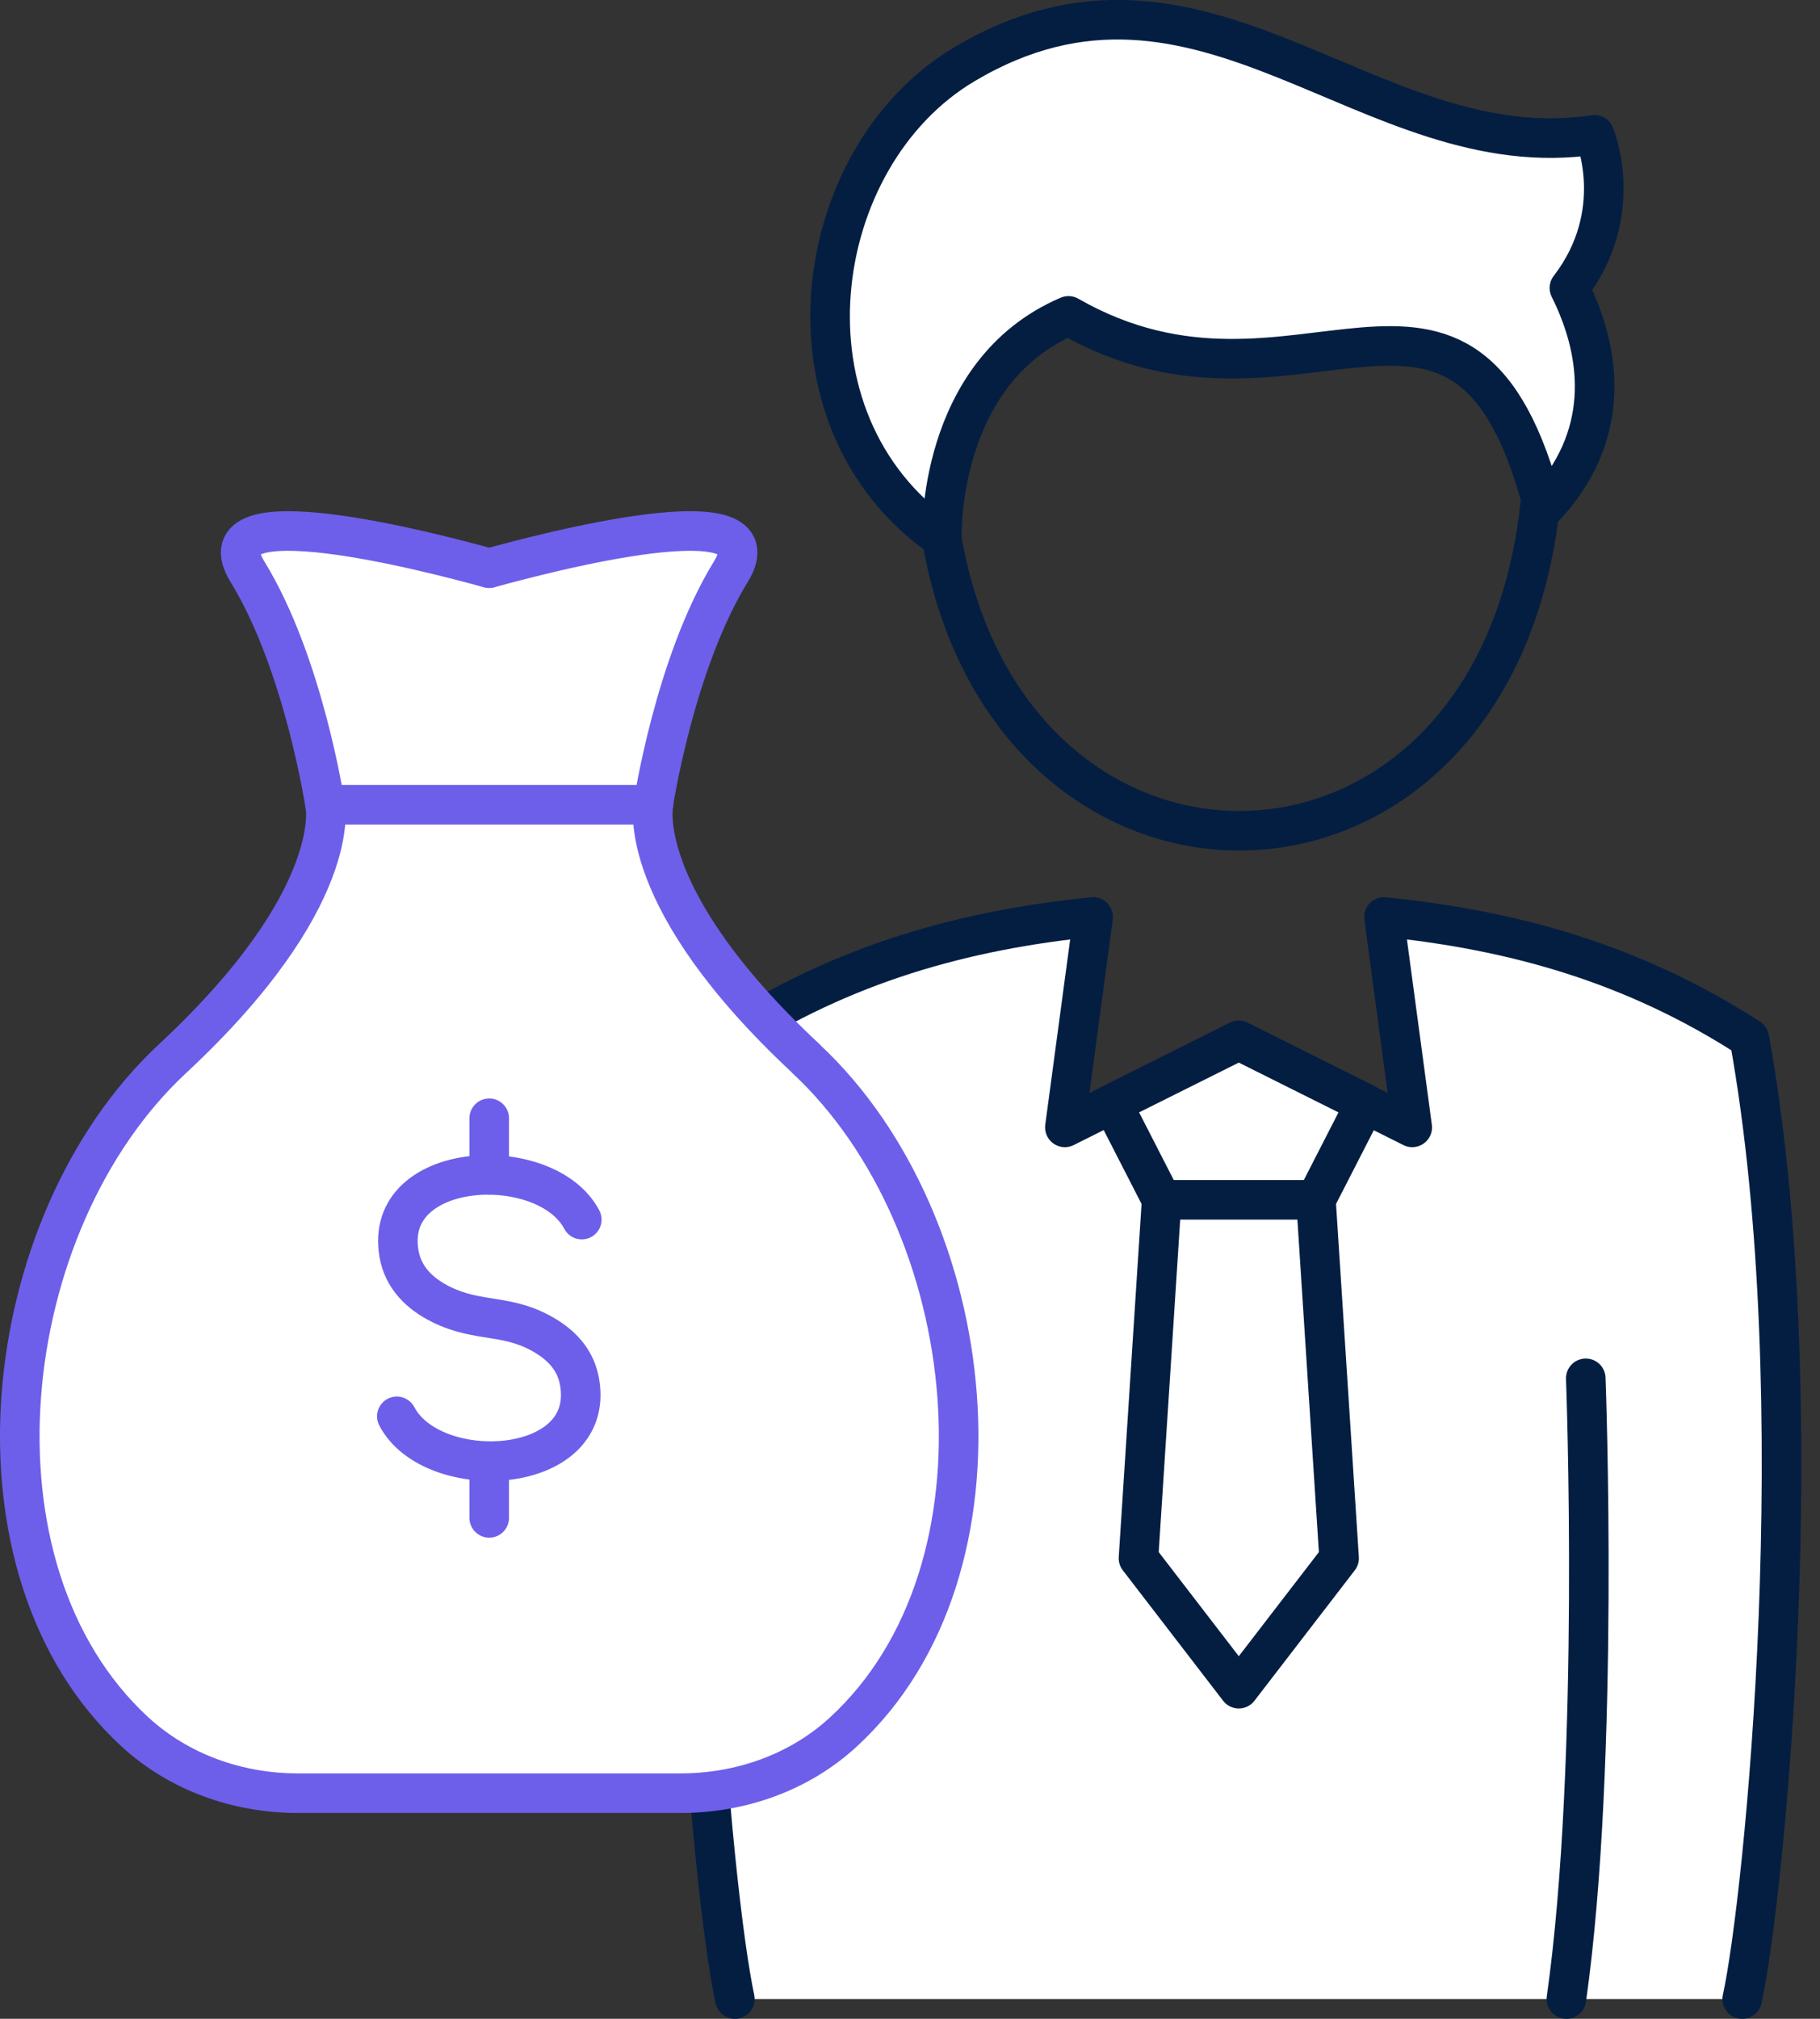
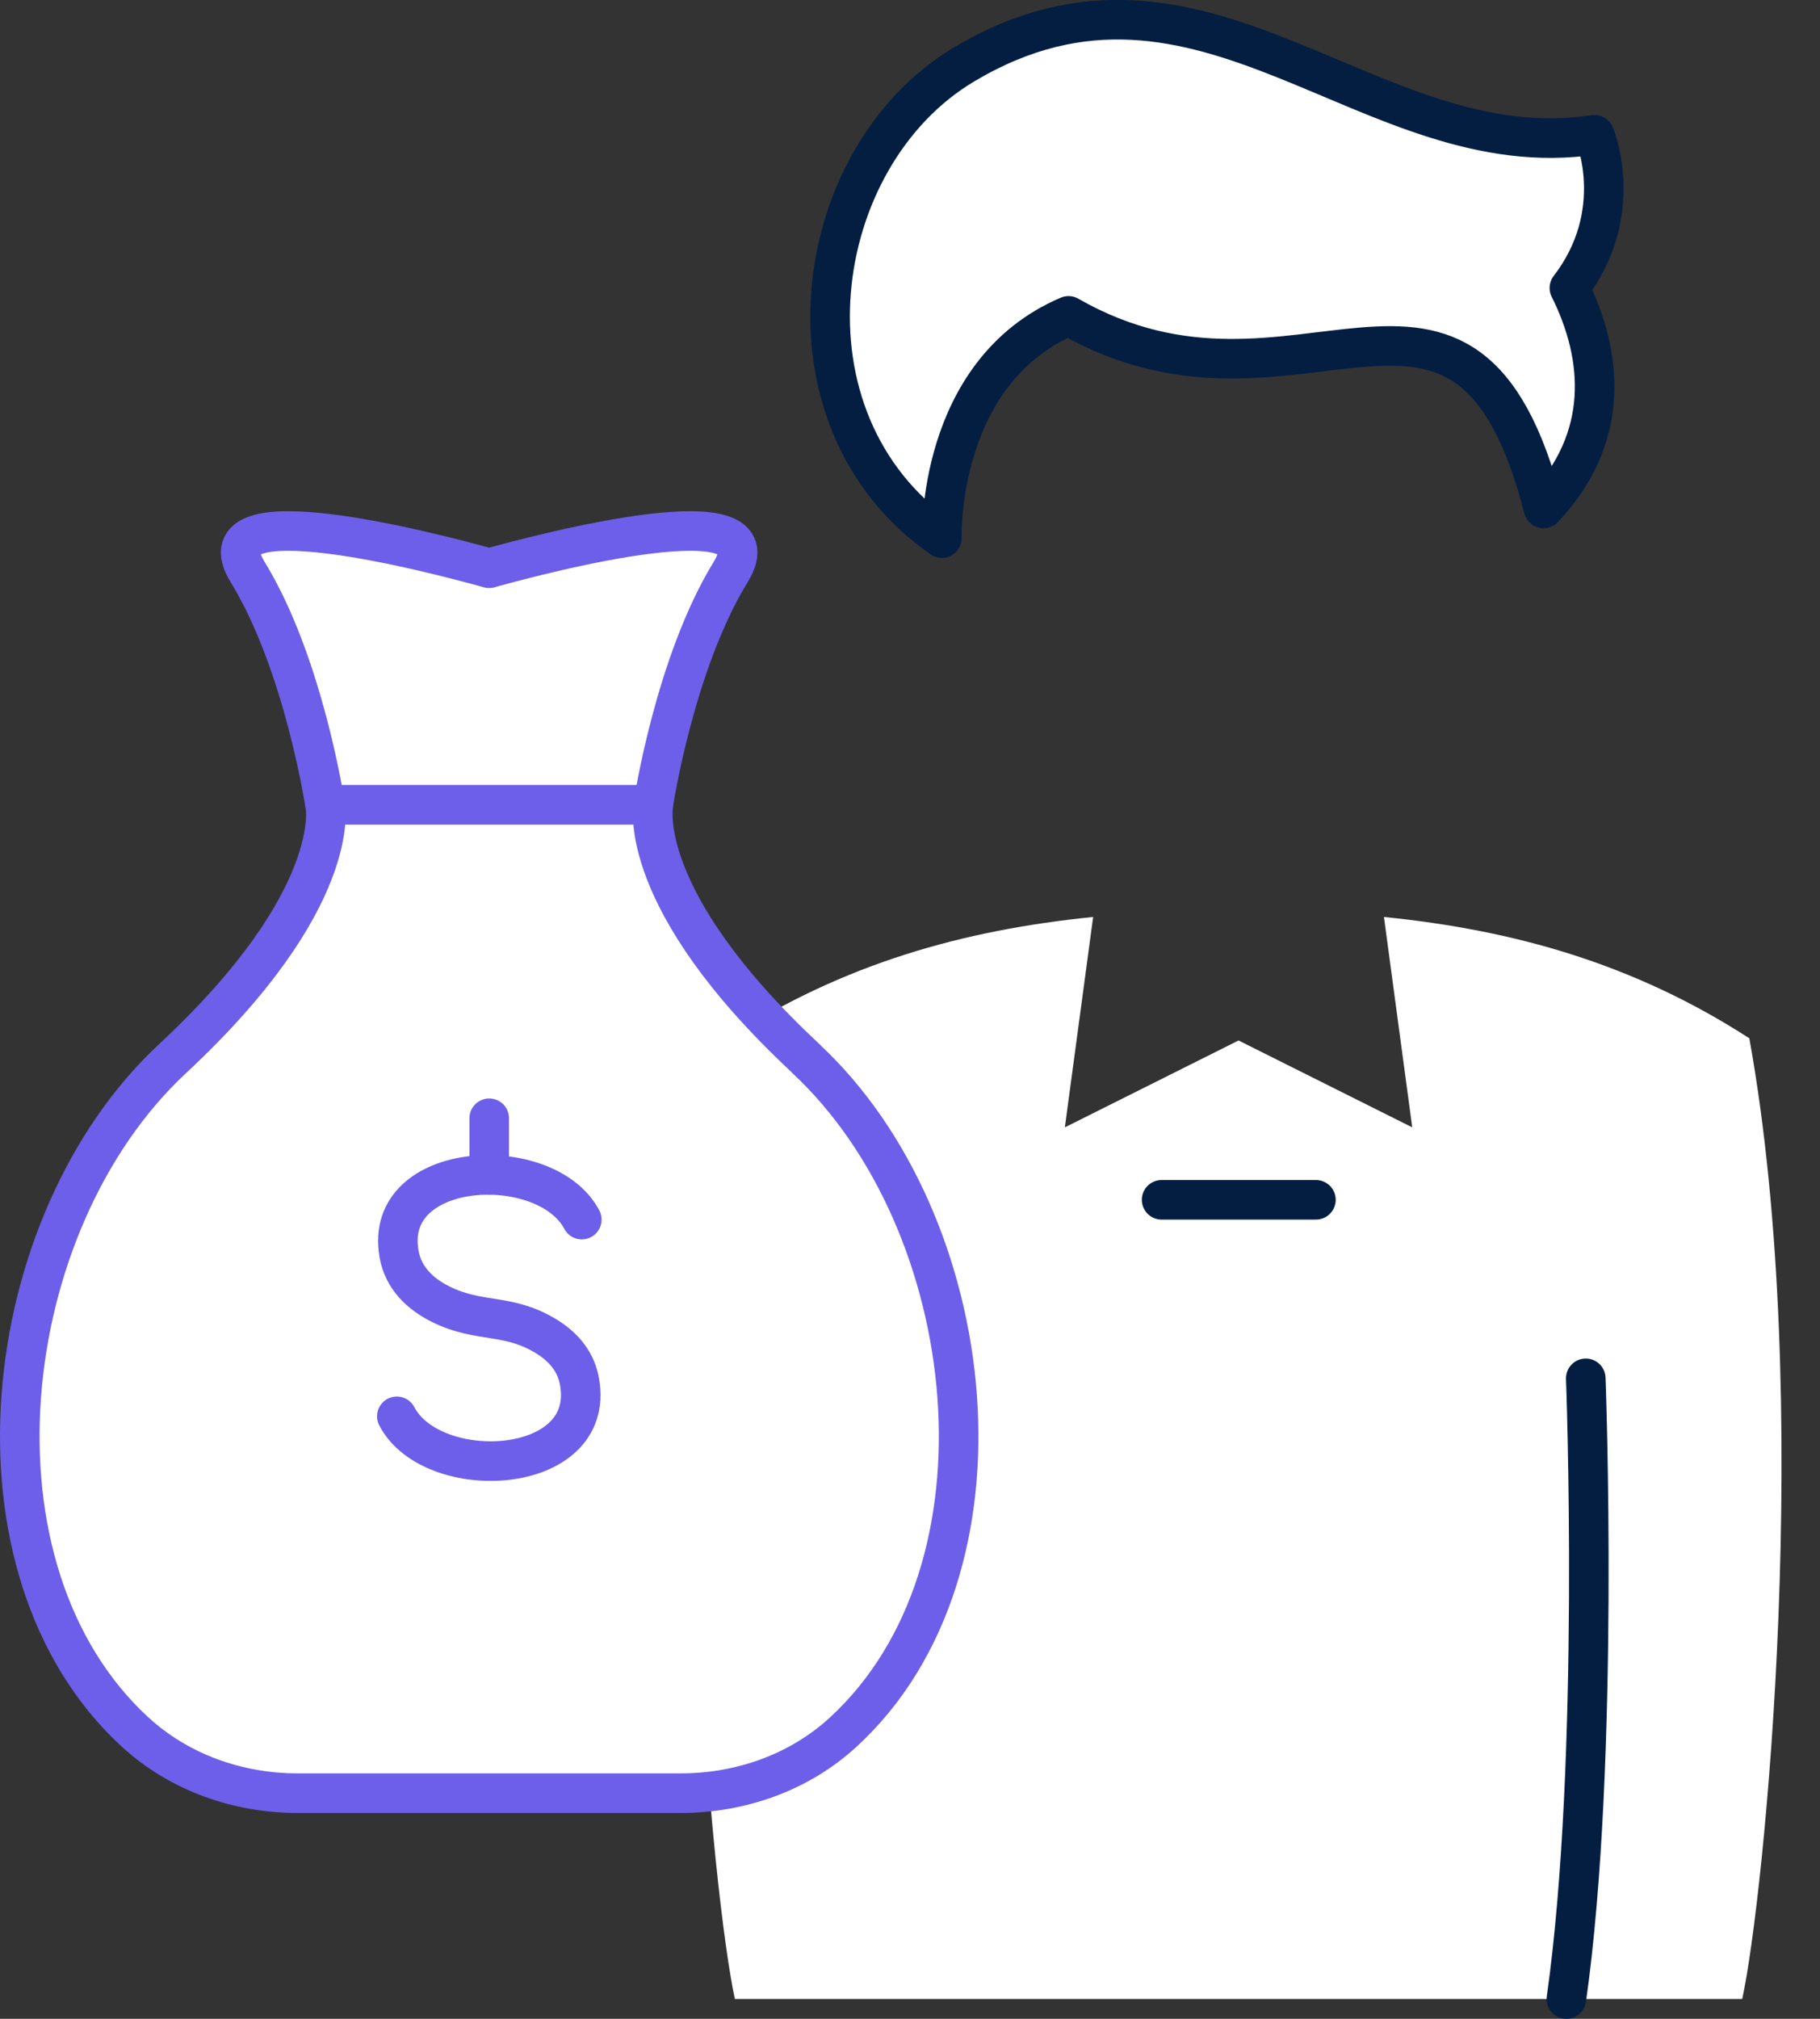
<svg xmlns="http://www.w3.org/2000/svg" width="92" height="102" viewBox="0 0 92 102" fill="none">
  <rect x="0" y="0" width="92" height="102" fill="#333333" stroke="none" />
  <g clip-path="url(#clip0_1923_543)">
    <path d="M88.068 101C89.168 96 91.728 70.75 88.428 52.46C82.578 48.68 76.508 46.99 69.958 46.33L71.388 56.96L62.608 52.57L53.828 56.96L55.258 46.33C48.708 46.99 42.648 48.68 36.788 52.46C33.498 70.75 36.058 96 37.148 101" fill="white" />
-     <path d="M88.068 101C89.168 96 91.728 70.75 88.428 52.46C82.578 48.68 76.508 46.99 69.958 46.33L71.388 56.96L62.608 52.57L53.828 56.96L55.258 46.33C48.708 46.99 42.648 48.68 36.788 52.46C33.498 70.75 36.058 96 37.148 101" stroke="#041E42" stroke-width="2" stroke-linecap="round" stroke-linejoin="round" />
    <path d="M80.16 69.64C80.16 69.64 80.89 88.95 79.18 101" stroke="#041E42" stroke-width="2" stroke-linecap="round" stroke-linejoin="round" />
-     <path d="M69.259 9.26C65.249 7.55 60.119 7.5 55.969 9.26C50.799 11.48 46.879 16.49 47.229 23.72C48.369 47.97 76.839 48.15 77.989 23.72C78.339 16.49 74.419 11.48 69.249 9.26H69.259Z" stroke="#041E42" stroke-width="2" stroke-linecap="round" stroke-linejoin="round" />
-     <path d="M69.01 55.76L62.62 52.57L56.23 55.76L58.721 60.62L57.55 78.73L62.62 85.32L67.691 78.73L66.52 60.62L69.01 55.76Z" fill="white" stroke="#041E42" stroke-width="2" stroke-linecap="round" stroke-linejoin="round" />
    <path d="M58.719 60.62H66.519" stroke="#041E42" stroke-width="2" stroke-linecap="round" stroke-linejoin="round" />
    <path d="M79.332 14.55C82.262 10.74 80.602 6.81 80.602 6.81C69.202 8.55 60.842 -3.95 48.742 3.25C40.892 7.92 39.022 21.21 47.612 27.19C47.612 27.19 47.322 18.81 54.012 15.96C65.652 22.63 74.052 10.26 78.022 25.69C81.382 22.15 81.072 18.03 79.332 14.55Z" fill="white" stroke="#041E42" stroke-width="2" stroke-linecap="round" stroke-linejoin="round" />
    <path d="M40.759 53.5C32.039 45.39 33.029 40.66 33.029 40.66H16.439C16.439 40.66 17.429 45.39 8.709 53.5C-0.171 61.77 -2.141 79.28 6.839 87.52C9.069 89.56 12.029 90.6 15.049 90.6H34.409C37.429 90.6 40.399 89.56 42.619 87.52C51.599 79.28 49.629 61.77 40.749 53.5H40.759Z" fill="white" stroke="#6D5FEA" stroke-width="2" stroke-linecap="round" stroke-linejoin="round" />
    <path d="M24.731 28.71C21.851 27.91 10.001 24.81 12.511 28.89C15.361 33.53 16.431 40.66 16.431 40.66H33.021C33.021 40.66 34.091 33.53 36.941 28.89C39.451 24.81 27.611 27.91 24.721 28.71H24.731Z" fill="white" stroke="#6D5FEA" stroke-width="2" stroke-linecap="round" stroke-linejoin="round" />
    <path d="M29.409 61.62C27.609 58.2 19.349 58.58 20.169 63.34C20.379 64.57 21.239 65.38 22.289 65.9C24.269 66.88 25.709 66.32 27.679 67.56C28.499 68.08 29.129 68.81 29.299 69.84C30.119 74.6 21.859 74.99 20.059 71.56" fill="white" />
    <path d="M29.409 61.62C27.609 58.2 19.349 58.58 20.169 63.34C20.379 64.57 21.239 65.38 22.289 65.9C24.269 66.88 25.709 66.32 27.679 67.56C28.499 68.08 29.129 68.81 29.299 69.84C30.119 74.6 21.859 74.99 20.059 71.56" stroke="#6D5FEA" stroke-width="2" stroke-linecap="round" stroke-linejoin="round" />
    <path d="M24.73 56.5V59.36" stroke="#6D5FEA" stroke-width="2" stroke-linecap="round" stroke-linejoin="round" />
-     <path d="M24.73 73.83V76.69" stroke="#6D5FEA" stroke-width="2" stroke-linecap="round" stroke-linejoin="round" />
  </g>
  <defs>
    <clipPath id="clip0_1923_543">
      <rect width="91.06" height="102" fill="white" />
    </clipPath>
  </defs>
</svg>